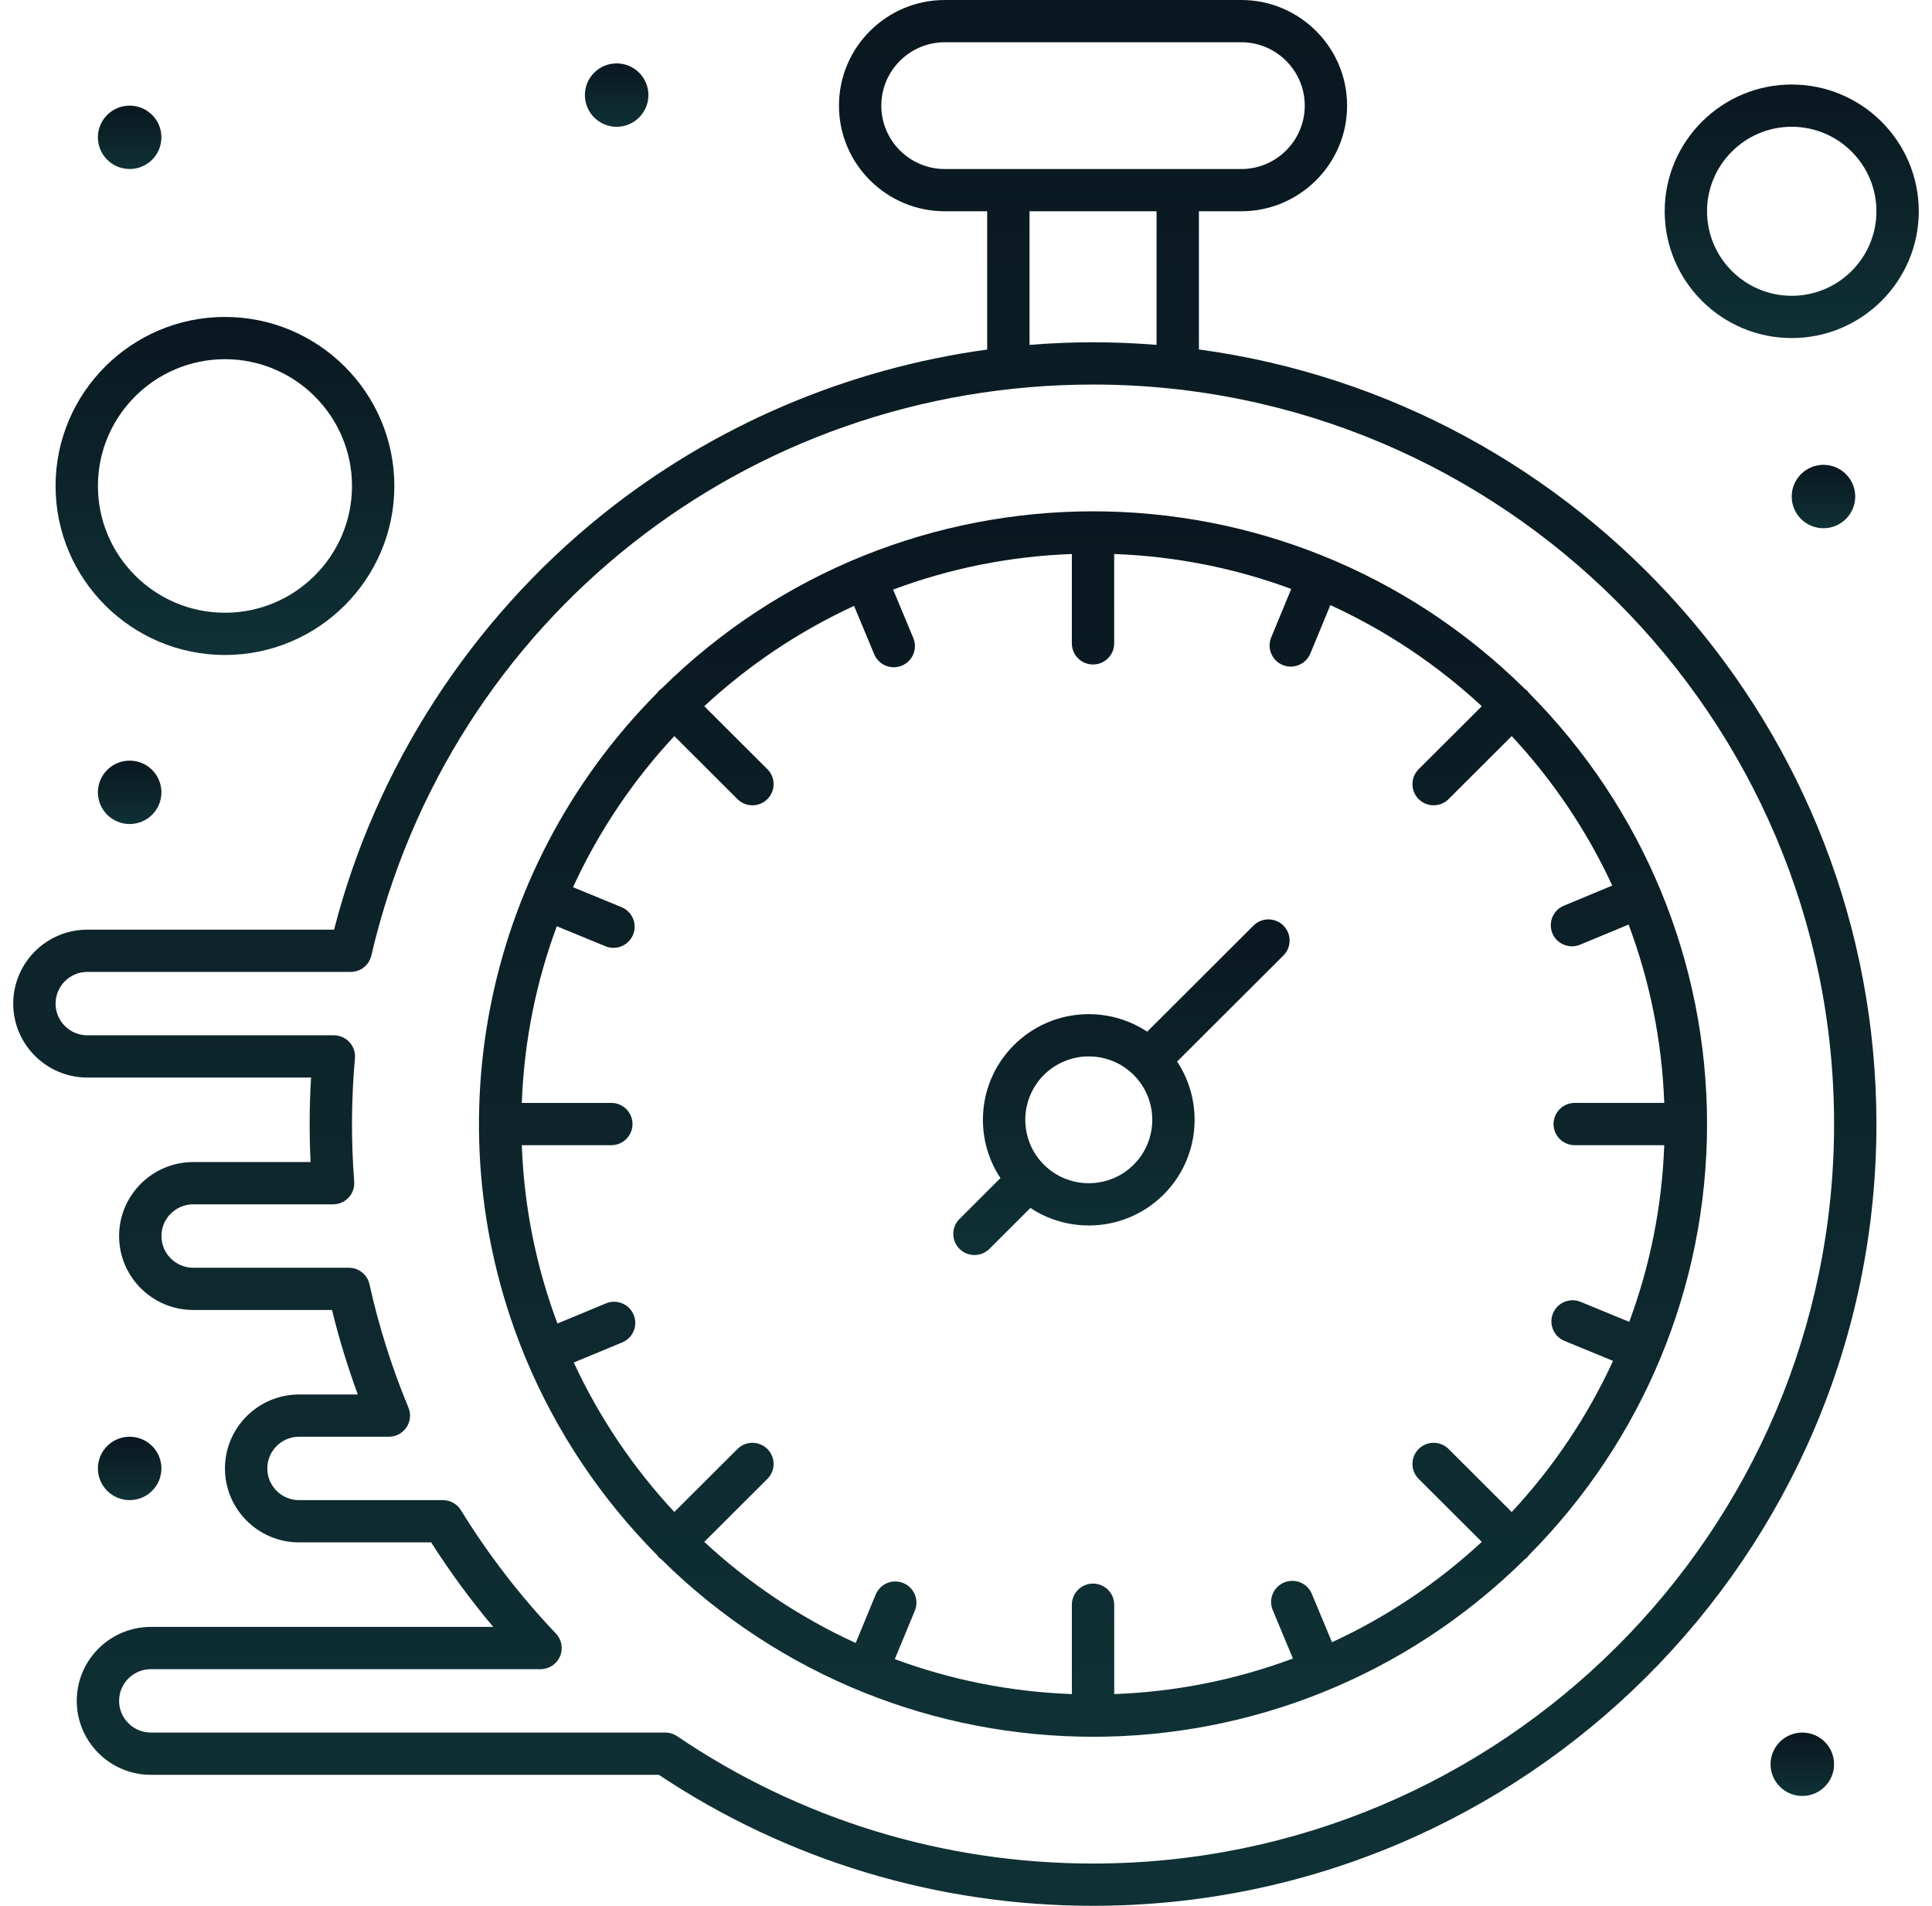
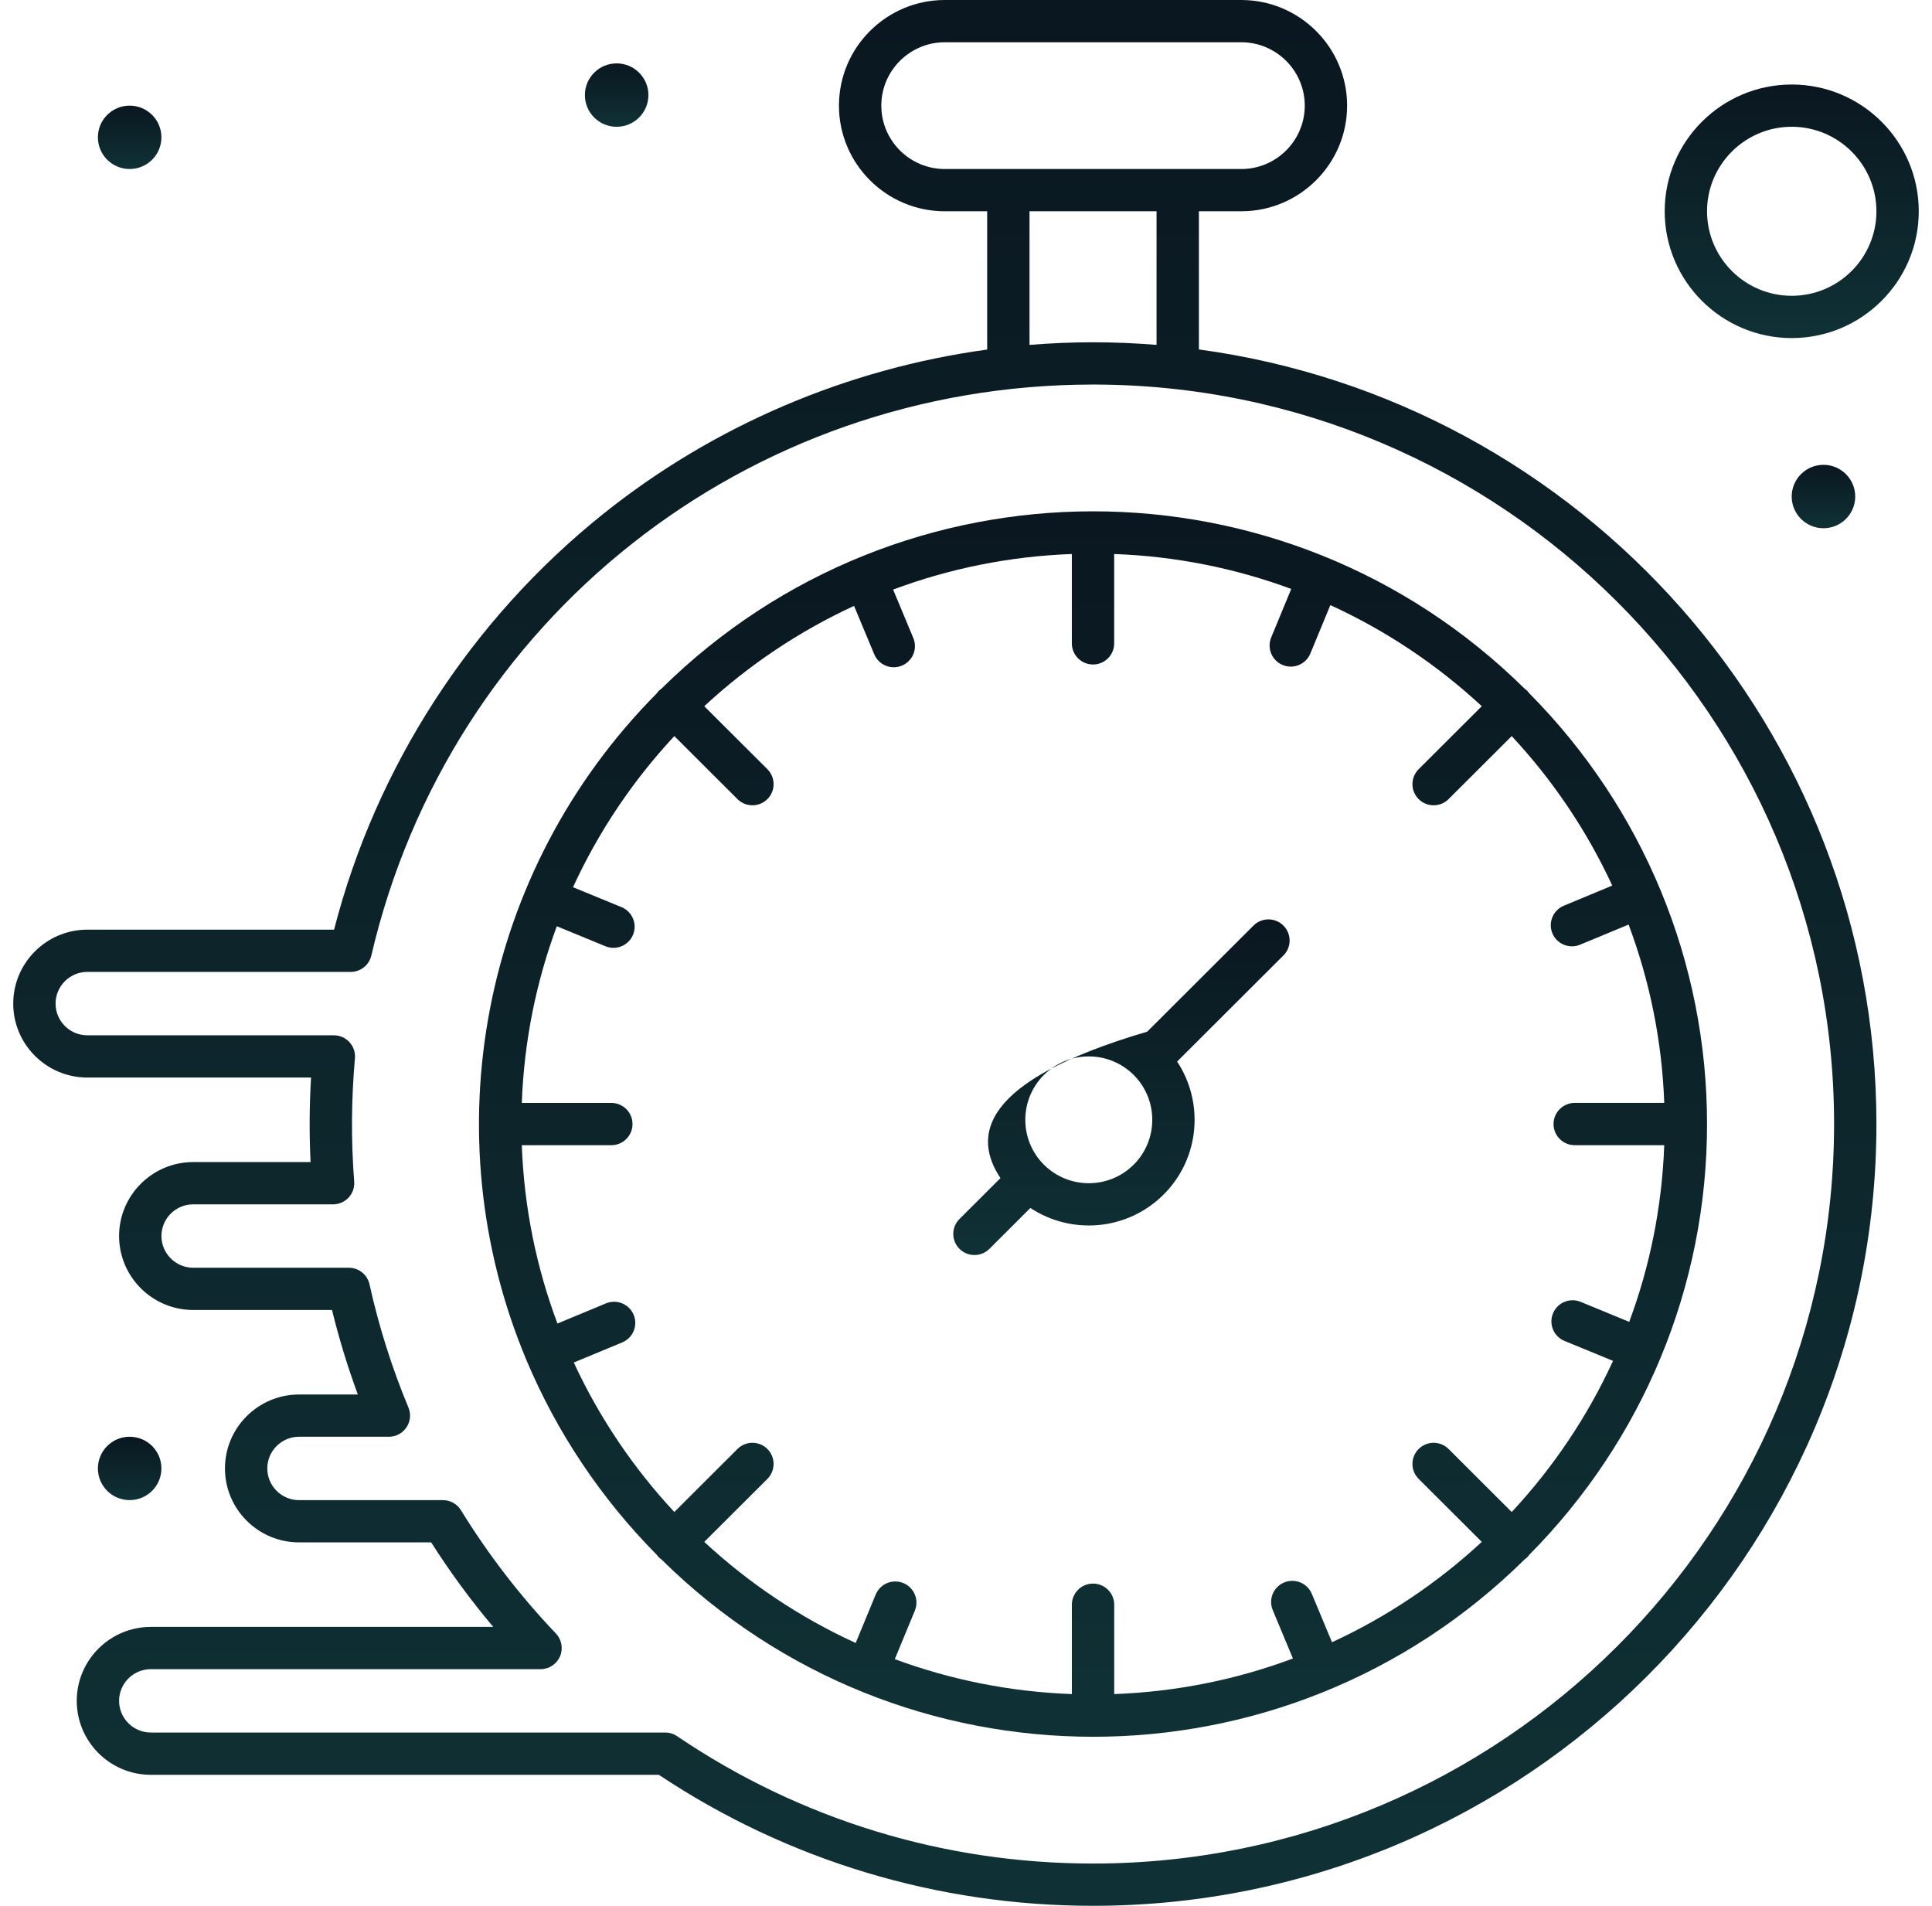
<svg xmlns="http://www.w3.org/2000/svg" width="73" height="72" viewBox="0 0 73 72" fill="none">
  <path d="M57.782 26.191C57.758 26.159 57.734 26.127 57.704 26.097C57.675 26.068 57.642 26.044 57.61 26.02C48.544 17.068 34.025 17.099 24.991 26.019C24.905 26.081 24.879 26.107 24.816 26.194C18.151 32.915 16.326 42.851 19.876 51.346C19.878 51.35 19.878 51.354 19.88 51.358C19.881 51.362 19.884 51.367 19.886 51.371C21.047 54.139 22.732 56.636 24.816 58.739C24.879 58.824 24.902 58.848 24.991 58.913C34.028 67.835 48.547 67.861 57.61 58.911C57.643 58.887 57.675 58.864 57.704 58.834C57.734 58.805 57.757 58.773 57.781 58.74C62.062 54.425 64.5 48.62 64.5 42.466C64.5 36.342 62.085 30.53 57.782 26.191ZM59.5 43.264H62.883C62.797 45.602 62.338 47.846 61.56 49.939L59.724 49.183C59.315 49.015 58.848 49.209 58.68 49.617C58.511 50.024 58.706 50.491 59.114 50.659L60.948 51.413C59.981 53.52 58.682 55.445 57.12 57.123L54.735 54.742C54.422 54.43 53.916 54.43 53.603 54.742C53.291 55.054 53.291 55.559 53.603 55.871L55.989 58.251C54.324 59.794 52.416 61.08 50.329 62.042L49.567 60.215C49.398 59.808 48.929 59.615 48.521 59.785C48.113 59.954 47.92 60.421 48.09 60.828L48.853 62.657C46.738 63.447 44.467 63.915 42.1 64.001V60.625C42.1 60.184 41.742 59.827 41.3 59.827C40.858 59.827 40.5 60.184 40.5 60.625V64.001C38.156 63.916 35.907 63.457 33.81 62.681L34.567 60.85C34.735 60.442 34.541 59.975 34.132 59.807C33.723 59.639 33.256 59.833 33.088 60.241L32.332 62.071C30.22 61.105 28.291 59.81 26.61 58.251L28.996 55.871C29.308 55.559 29.308 55.054 28.996 54.742C28.683 54.43 28.177 54.43 27.864 54.742L25.479 57.122C23.932 55.461 22.644 53.558 21.68 51.475L23.511 50.715C23.919 50.546 24.112 50.078 23.942 49.671C23.772 49.264 23.304 49.071 22.896 49.241L21.063 50.002C20.271 47.892 19.802 45.626 19.716 43.264H23.099C23.541 43.264 23.899 42.907 23.899 42.466C23.899 42.025 23.541 41.668 23.099 41.668H19.716C19.802 39.329 20.262 37.085 21.039 34.993L22.875 35.748C23.284 35.917 23.751 35.721 23.919 35.315C24.088 34.907 23.893 34.44 23.485 34.272L21.651 33.518C22.619 31.411 23.917 29.486 25.479 27.809L27.864 30.189C28.021 30.345 28.225 30.423 28.43 30.423C28.635 30.423 28.84 30.345 28.996 30.189C29.308 29.878 29.308 29.372 28.996 29.06L26.61 26.68C28.275 25.137 30.183 23.852 32.27 22.89L33.032 24.716C33.201 25.122 33.668 25.317 34.078 25.147C34.486 24.977 34.679 24.51 34.509 24.103L33.746 22.274C35.861 21.484 38.132 21.016 40.499 20.93V24.306C40.499 24.747 40.858 25.104 41.299 25.104C41.741 25.104 42.099 24.747 42.099 24.306V20.93C44.443 21.015 46.692 21.474 48.789 22.25L48.032 24.082C47.863 24.489 48.058 24.956 48.467 25.124C48.876 25.292 49.343 25.097 49.511 24.69L50.267 22.861C52.379 23.826 54.308 25.122 55.989 26.68L53.603 29.06C53.291 29.372 53.291 29.878 53.603 30.189C53.916 30.501 54.422 30.501 54.735 30.189L57.12 27.809C58.667 29.47 59.955 31.374 60.919 33.456L59.089 34.217C58.681 34.386 58.488 34.853 58.657 35.26C58.785 35.567 59.083 35.752 59.396 35.752C59.499 35.752 59.603 35.732 59.703 35.69L61.536 34.929C62.328 37.04 62.797 39.306 62.883 41.667H59.5C59.058 41.667 58.7 42.025 58.7 42.466C58.7 42.907 59.058 43.264 59.5 43.264Z" fill="url(#paint0_linear_450_945)" />
-   <path d="M47.362 34.968L43.346 38.976C41.809 37.957 39.692 38.106 38.311 39.484C36.93 40.861 36.781 42.973 37.802 44.508L36.254 46.052C35.941 46.364 35.941 46.869 36.254 47.181C36.566 47.492 37.073 47.492 37.385 47.181L38.933 45.636C40.471 46.655 42.587 46.506 43.968 45.128C45.334 43.765 45.503 41.654 44.477 40.105L48.493 36.097C48.806 35.785 48.806 35.28 48.493 34.968C48.181 34.656 47.674 34.656 47.362 34.968ZM42.837 43.999C41.899 44.935 40.38 44.935 39.442 43.999C38.507 43.065 38.507 41.546 39.442 40.612C40.38 39.677 41.899 39.676 42.837 40.612C43.772 41.546 43.772 43.066 42.837 43.999Z" fill="url(#paint1_linear_450_945)" />
+   <path d="M47.362 34.968L43.346 38.976C36.93 40.861 36.781 42.973 37.802 44.508L36.254 46.052C35.941 46.364 35.941 46.869 36.254 47.181C36.566 47.492 37.073 47.492 37.385 47.181L38.933 45.636C40.471 46.655 42.587 46.506 43.968 45.128C45.334 43.765 45.503 41.654 44.477 40.105L48.493 36.097C48.806 35.785 48.806 35.28 48.493 34.968C48.181 34.656 47.674 34.656 47.362 34.968ZM42.837 43.999C41.899 44.935 40.38 44.935 39.442 43.999C38.507 43.065 38.507 41.546 39.442 40.612C40.38 39.677 41.899 39.676 42.837 40.612C43.772 41.546 43.772 43.066 42.837 43.999Z" fill="url(#paint1_linear_450_945)" />
  <path d="M45.3 13.202V7.982H46.9C49.106 7.982 50.9 6.192 50.9 3.991C50.9 1.79 49.106 0 46.9 0H35.7C33.494 0 31.7 1.79 31.7 3.991C31.7 6.192 33.494 7.982 35.7 7.982H37.3V13.206C32.004 13.93 26.954 16.078 22.769 19.434C17.786 23.431 14.2 28.983 12.623 35.122H3.3C1.756 35.122 0.5 36.375 0.5 37.916C0.5 39.456 1.756 40.709 3.3 40.709H11.753C11.689 41.777 11.683 42.824 11.735 43.902H7.3C5.756 43.902 4.5 45.156 4.5 46.696C4.5 48.237 5.756 49.49 7.3 49.49H12.545C12.809 50.571 13.136 51.639 13.521 52.683H11.3C9.756 52.683 8.5 53.936 8.5 55.477C8.5 57.017 9.756 58.27 11.3 58.27H16.292C17.001 59.385 17.785 60.453 18.637 61.463H5.7C4.156 61.463 2.9 62.717 2.9 64.257C2.9 65.798 4.156 67.051 5.7 67.051H24.894C29.758 70.289 35.425 72 41.3 72C57.622 72 70.9 58.751 70.9 42.466C70.9 27.534 59.736 15.157 45.3 13.202ZM33.3 3.991C33.3 2.671 34.377 1.596 35.7 1.596H46.9C48.223 1.596 49.3 2.671 49.3 3.991C49.3 5.312 48.223 6.386 46.9 6.386C45.483 6.386 37.104 6.386 35.7 6.386C34.377 6.386 33.3 5.312 33.3 3.991ZM38.9 7.982H43.7V13.029C42.06 12.897 40.489 12.9 38.9 13.03V7.982ZM41.3 70.403C35.664 70.403 30.231 68.74 25.587 65.593C25.455 65.503 25.298 65.454 25.138 65.454H5.7C5.038 65.454 4.5 64.918 4.5 64.257C4.5 63.597 5.038 63.06 5.7 63.06H20.424C20.744 63.06 21.033 62.87 21.16 62.577C21.286 62.283 21.224 61.943 21.004 61.712C19.652 60.292 18.445 58.725 17.417 57.055C17.272 56.818 17.014 56.674 16.735 56.674H11.3C10.638 56.674 10.1 56.137 10.1 55.477C10.1 54.816 10.638 54.279 11.3 54.279H14.694C15.263 54.279 15.651 53.7 15.432 53.175C14.808 51.675 14.313 50.109 13.961 48.52C13.88 48.154 13.555 47.894 13.18 47.894H7.3C6.638 47.894 6.1 47.356 6.1 46.696C6.1 46.036 6.638 45.499 7.3 45.499H12.586C13.052 45.499 13.419 45.103 13.383 44.639C13.261 43.044 13.276 41.513 13.411 39.981C13.452 39.515 13.084 39.113 12.614 39.113H3.3C2.638 39.113 2.1 38.576 2.1 37.916C2.1 37.255 2.638 36.718 3.3 36.718H13.251C13.623 36.718 13.946 36.462 14.03 36.101C16.996 23.399 28.21 14.528 41.3 14.528C56.739 14.528 69.3 27.061 69.3 42.466C69.3 57.871 56.739 70.403 41.3 70.403Z" fill="url(#paint2_linear_450_945)" />
  <path d="M67.7 3.193C65.054 3.193 62.9 5.341 62.9 7.982C62.9 10.623 65.054 12.772 67.7 12.772C70.347 12.772 72.5 10.623 72.5 7.982C72.5 5.341 70.347 3.193 67.7 3.193ZM67.7 11.175C65.936 11.175 64.5 9.743 64.5 7.982C64.5 6.222 65.936 4.789 67.7 4.789C69.465 4.789 70.9 6.222 70.9 7.982C70.9 9.743 69.465 11.175 67.7 11.175Z" fill="url(#paint3_linear_450_945)" />
-   <path d="M8.5 24.745C12.029 24.745 14.9 21.881 14.9 18.359C14.9 14.838 12.029 11.974 8.5 11.974C4.971 11.974 2.1 14.838 2.1 18.359C2.1 21.881 4.971 24.745 8.5 24.745ZM8.5 13.57C11.146 13.57 13.3 15.719 13.3 18.359C13.3 21 11.146 23.149 8.5 23.149C5.853 23.149 3.7 21 3.7 18.359C3.7 15.719 5.853 13.57 8.5 13.57Z" fill="url(#paint4_linear_450_945)" />
  <path d="M68.899 19.956C69.562 19.956 70.099 19.42 70.099 18.759C70.099 18.098 69.562 17.561 68.899 17.561C68.237 17.561 67.699 18.098 67.699 18.759C67.699 19.42 68.237 19.956 68.899 19.956Z" fill="url(#paint5_linear_450_945)" />
  <path d="M23.3 4.79C23.962 4.79 24.5 4.254 24.5 3.592C24.5 2.931 23.962 2.395 23.3 2.395C22.637 2.395 22.1 2.931 22.1 3.592C22.1 4.254 22.637 4.79 23.3 4.79Z" fill="url(#paint6_linear_450_945)" />
  <path d="M4.899 6.385C5.562 6.385 6.099 5.849 6.099 5.188C6.099 4.527 5.562 3.991 4.899 3.991C4.236 3.991 3.699 4.527 3.699 5.188C3.699 5.849 4.236 6.385 4.899 6.385Z" fill="url(#paint7_linear_450_945)" />
-   <path d="M4.899 31.131C5.562 31.131 6.099 30.595 6.099 29.934C6.099 29.272 5.562 28.736 4.899 28.736C4.236 28.736 3.699 29.272 3.699 29.934C3.699 30.595 4.236 31.131 4.899 31.131Z" fill="url(#paint8_linear_450_945)" />
-   <path d="M68.1 67.85C68.763 67.85 69.3 67.314 69.3 66.652C69.3 65.991 68.763 65.455 68.1 65.455C67.438 65.455 66.9 65.991 66.9 66.652C66.9 67.314 67.438 67.85 68.1 67.85Z" fill="url(#paint9_linear_450_945)" />
  <path d="M4.899 56.673C5.562 56.673 6.099 56.137 6.099 55.476C6.099 54.815 5.562 54.279 4.899 54.279C4.236 54.279 3.699 54.815 3.699 55.476C3.699 56.137 4.236 56.673 4.899 56.673Z" fill="url(#paint10_linear_450_945)" />
  <defs>
    <linearGradient id="paint0_linear_450_945" x1="41.806" y1="19.483" x2="41.806" y2="65.779" gradientUnits="userSpaceOnUse">
      <stop stop-color="#0A1720" />
      <stop offset="1" stop-color="#0F3135" />
    </linearGradient>
    <linearGradient id="paint1_linear_450_945" x1="42.513" y1="34.78" x2="42.513" y2="47.46" gradientUnits="userSpaceOnUse">
      <stop stop-color="#0A1720" />
      <stop offset="1" stop-color="#0F3135" />
    </linearGradient>
    <linearGradient id="paint2_linear_450_945" x1="36.469" y1="0.257" x2="36.469" y2="72.257" gradientUnits="userSpaceOnUse">
      <stop stop-color="#0A1720" />
      <stop offset="1" stop-color="#0F3135" />
    </linearGradient>
    <linearGradient id="paint3_linear_450_945" x1="67.805" y1="3.227" x2="67.805" y2="12.806" gradientUnits="userSpaceOnUse">
      <stop stop-color="#0A1720" />
      <stop offset="1" stop-color="#0F3135" />
    </linearGradient>
    <linearGradient id="paint4_linear_450_945" x1="8.639" y1="12.019" x2="8.639" y2="24.791" gradientUnits="userSpaceOnUse">
      <stop stop-color="#0A1720" />
      <stop offset="1" stop-color="#0F3135" />
    </linearGradient>
    <linearGradient id="paint5_linear_450_945" x1="68.925" y1="17.57" x2="68.925" y2="19.965" gradientUnits="userSpaceOnUse">
      <stop stop-color="#0A1720" />
      <stop offset="1" stop-color="#0F3135" />
    </linearGradient>
    <linearGradient id="paint6_linear_450_945" x1="23.326" y1="2.404" x2="23.326" y2="4.798" gradientUnits="userSpaceOnUse">
      <stop stop-color="#0A1720" />
      <stop offset="1" stop-color="#0F3135" />
    </linearGradient>
    <linearGradient id="paint7_linear_450_945" x1="4.925" y1="3.999" x2="4.925" y2="6.394" gradientUnits="userSpaceOnUse">
      <stop stop-color="#0A1720" />
      <stop offset="1" stop-color="#0F3135" />
    </linearGradient>
    <linearGradient id="paint8_linear_450_945" x1="4.925" y1="28.745" x2="4.925" y2="31.14" gradientUnits="userSpaceOnUse">
      <stop stop-color="#0A1720" />
      <stop offset="1" stop-color="#0F3135" />
    </linearGradient>
    <linearGradient id="paint9_linear_450_945" x1="68.127" y1="65.464" x2="68.127" y2="67.858" gradientUnits="userSpaceOnUse">
      <stop stop-color="#0A1720" />
      <stop offset="1" stop-color="#0F3135" />
    </linearGradient>
    <linearGradient id="paint10_linear_450_945" x1="4.925" y1="54.287" x2="4.925" y2="56.682" gradientUnits="userSpaceOnUse">
      <stop stop-color="#0A1720" />
      <stop offset="1" stop-color="#0F3135" />
    </linearGradient>
  </defs>
</svg>